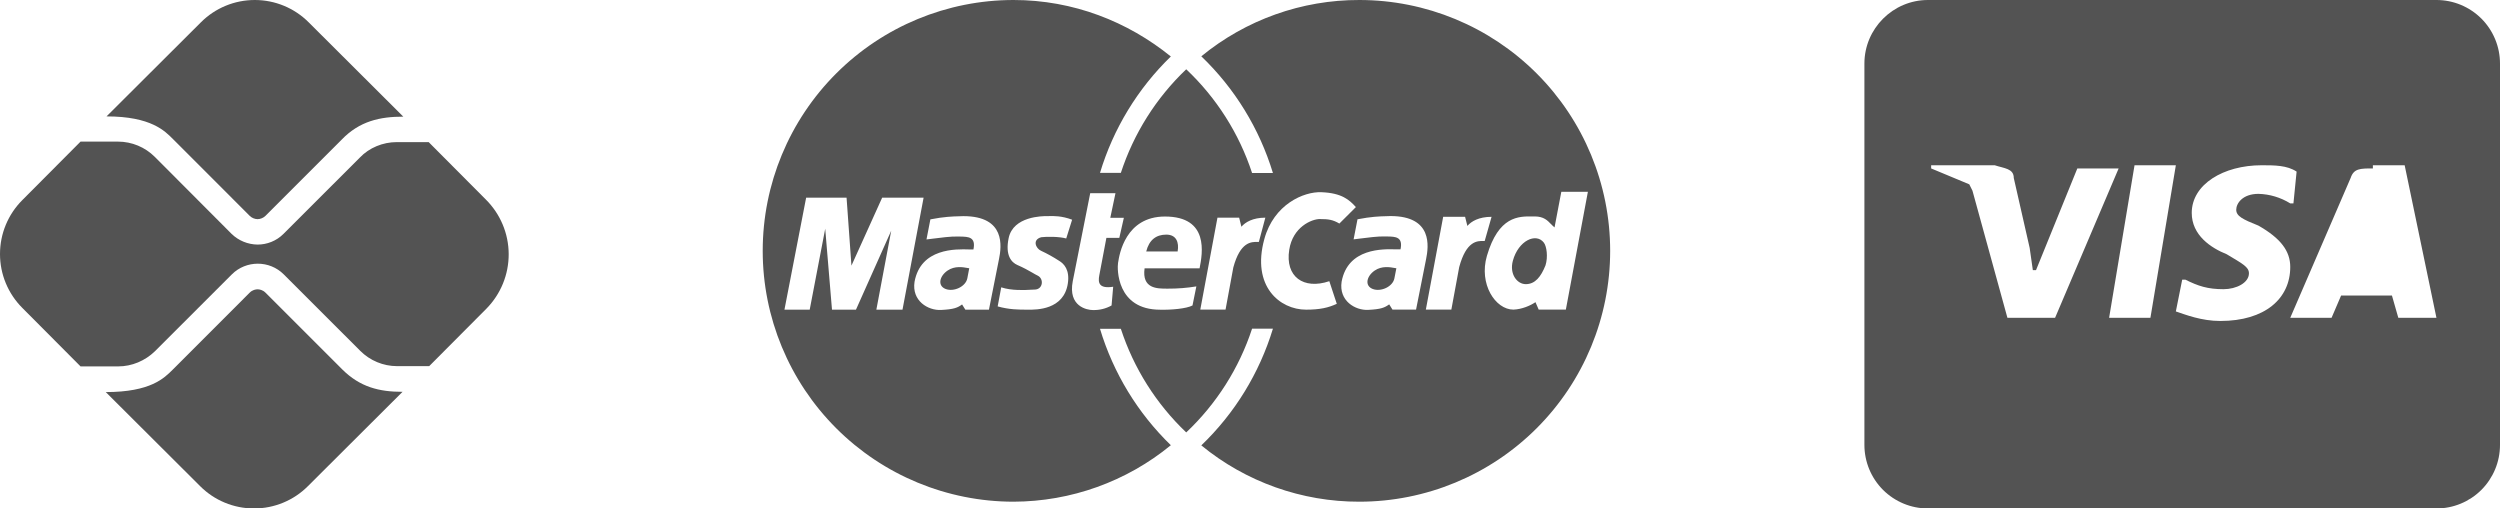
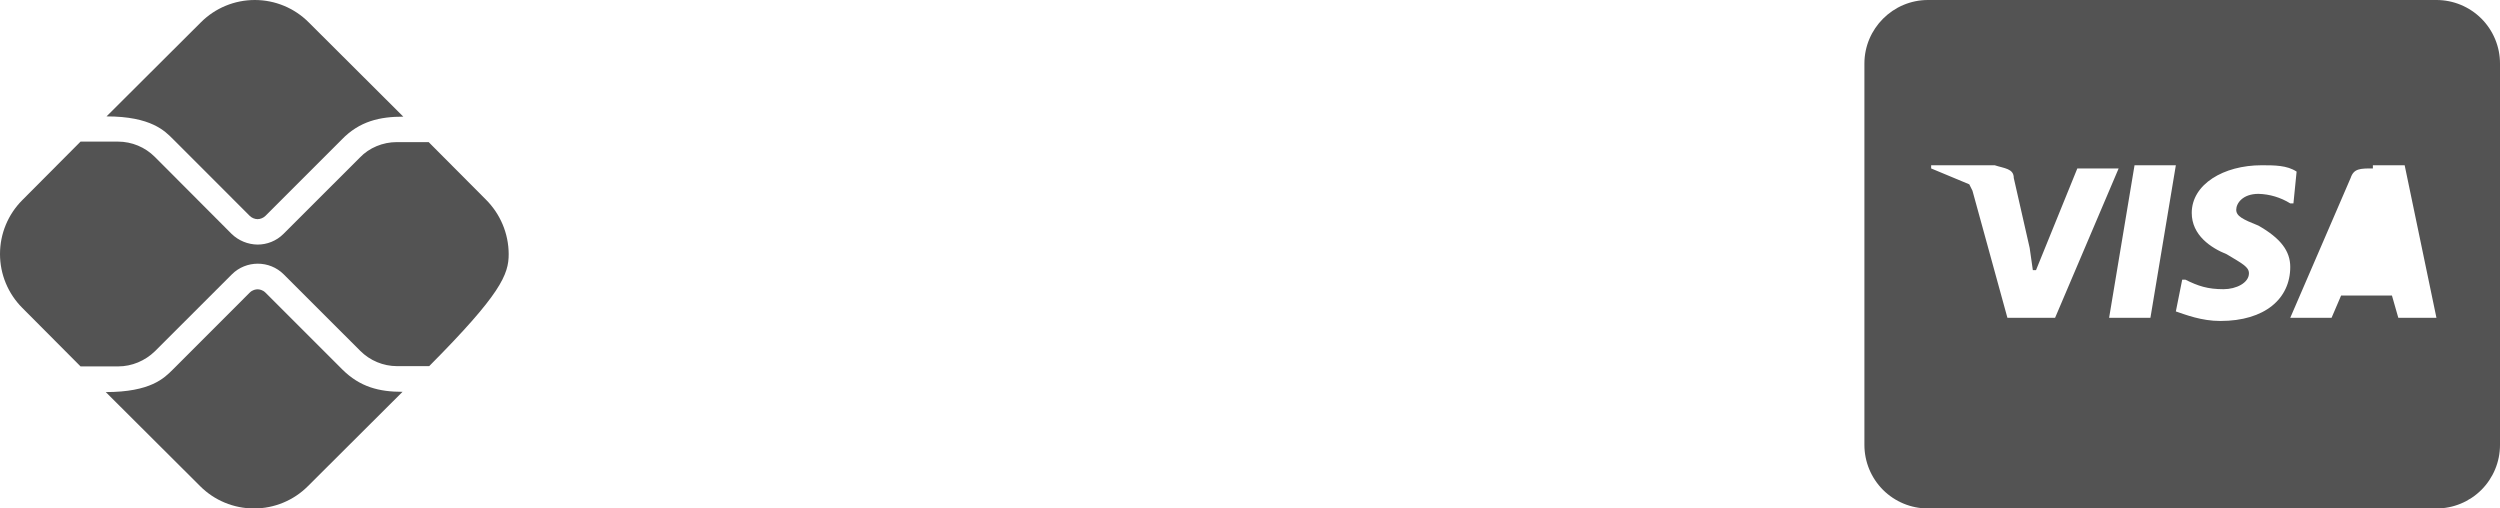
<svg xmlns="http://www.w3.org/2000/svg" width="59" height="12" viewBox="0 0 59 12" fill="none">
  <path fill-rule="evenodd" clip-rule="evenodd" d="M44 1.5C44 0.675 44.675 0 45.5 0H57.5C57.898 0 58.279 0.158 58.561 0.439C58.842 0.721 59 1.102 59 1.5V10.5C59 10.898 58.842 11.279 58.561 11.561C58.279 11.842 57.898 12 57.5 12H45.5C45.102 12 44.721 11.842 44.439 11.561C44.158 11.279 44 10.898 44 10.5V1.5ZM53.375 3.9C53.675 3.9 53.975 3.9 54.2 4.05L54.125 4.8H54.05C53.824 4.66 53.566 4.582 53.3 4.575C52.925 4.575 52.775 4.8 52.775 4.95C52.775 5.1 52.925 5.175 53.3 5.325C53.825 5.625 54.05 5.925 54.05 6.3C54.05 7.05 53.45 7.575 52.4 7.575C51.95 7.575 51.575 7.425 51.35 7.35L51.5 6.6H51.575C51.875 6.75 52.1 6.825 52.475 6.825C52.775 6.825 53.075 6.675 53.075 6.45C53.075 6.3 52.925 6.225 52.55 6C52.175 5.85 51.725 5.55 51.725 5.025C51.725 4.35 52.475 3.9 53.375 3.9ZM56 3.9H56.75L57.5 7.5H56.6L56.45 6.975H55.25L55.025 7.5H54.05L55.475 4.2C55.55 3.975 55.7 3.975 56 3.975V3.9ZM51.35 3.9H50.375L49.775 7.5H50.75L51.35 3.9ZM47.975 6.375L47.9 5.85L47.525 4.2C47.525 3.975 47.3 3.975 47.075 3.9H45.575V3.975L46.475 4.35L46.55 4.5L47.375 7.5H48.5L50 3.975H49.025L48.05 6.375H47.975Z" fill="#535353" />
-   <path d="M27.051 5.934H27.792C27.83 5.72 27.762 5.537 27.525 5.537C27.288 5.537 27.12 5.659 27.051 5.934ZM22.874 6.331L22.837 6.325C22.727 6.305 22.533 6.269 22.363 6.385C22.172 6.515 22.118 6.743 22.317 6.82C22.508 6.893 22.79 6.767 22.829 6.568L22.874 6.331ZM36.474 6.262C36.536 6.064 36.502 5.816 36.436 5.728C36.253 5.484 35.832 5.677 35.703 6.156C35.619 6.469 35.803 6.706 36.009 6.706C36.23 6.706 36.367 6.53 36.474 6.262ZM32.954 6.331L32.917 6.325C32.807 6.305 32.612 6.269 32.443 6.385C32.252 6.515 32.198 6.743 32.397 6.82C32.588 6.893 32.87 6.767 32.908 6.568L32.954 6.331Z" fill="#535353" />
-   <path d="M32.08 1.63758e-05C33.65 1.63758e-05 35.156 0.624 36.266 1.734C37.376 2.844 38 4.35 38 5.92C38 7.49 37.376 8.996 36.266 10.106C35.156 11.216 33.65 11.84 32.08 11.84C30.721 11.843 29.402 11.373 28.351 10.511C29.141 9.753 29.723 8.804 30.041 7.757H29.549C29.243 8.69 28.709 9.531 27.995 10.205C27.286 9.531 26.756 8.69 26.452 7.76H25.96C26.274 8.803 26.85 9.749 27.632 10.507C26.585 11.366 25.274 11.836 23.92 11.84C22.35 11.84 20.844 11.216 19.734 10.106C18.624 8.996 18 7.49 18 5.92C18 4.35 18.624 2.844 19.734 1.734C20.844 0.624 22.35 1.63758e-05 23.92 1.63758e-05C25.33 1.63758e-05 26.615 0.51 27.632 1.333C26.85 2.091 26.274 3.037 25.96 4.08H26.452C26.756 3.15 27.286 2.309 27.995 1.635C28.709 2.309 29.243 3.15 29.549 4.083H30.041C29.723 3.036 29.141 2.087 28.351 1.329C29.402 0.467 30.721 -0.003 32.081 1.63758e-05M34.059 5.116L33.65 7.306H34.252L34.437 6.304C34.605 5.682 34.864 5.684 35.016 5.687H35.039L35.201 5.117C34.9 5.117 34.722 5.224 34.63 5.332L34.576 5.116H34.059ZM26.325 4.56H25.729L25.317 6.637C25.202 7.232 25.653 7.317 25.79 7.317C25.945 7.322 26.098 7.285 26.233 7.209L26.271 6.767C25.928 6.82 25.912 6.667 25.943 6.499L26.111 5.613H26.416L26.523 5.14H26.203L26.325 4.56ZM27.493 5.11C26.56 5.11 26.417 6.007 26.389 6.187L26.386 6.201C26.363 6.339 26.348 7.309 27.379 7.309C27.631 7.316 27.997 7.286 28.143 7.209L28.234 6.759C28.012 6.796 27.787 6.813 27.562 6.812H27.542C27.304 6.812 26.946 6.813 27.012 6.332H28.31C28.38 5.98 28.54 5.11 27.493 5.11ZM25.302 5.185C25.055 5.091 24.855 5.097 24.752 5.1H24.709C24.608 5.1 23.912 5.1 23.804 5.62C23.72 6.025 23.868 6.192 24.01 6.254C24.16 6.319 24.267 6.38 24.358 6.432C24.405 6.46 24.449 6.485 24.492 6.506C24.642 6.581 24.615 6.834 24.415 6.834L24.343 6.837C24.189 6.846 23.875 6.863 23.629 6.781L23.545 7.231C23.82 7.308 24.041 7.308 24.247 7.308H24.27C24.455 7.31 25.107 7.316 25.201 6.689C25.25 6.369 25.11 6.223 24.995 6.155C24.858 6.066 24.716 5.987 24.568 5.918C24.446 5.864 24.354 5.658 24.575 5.598C24.713 5.582 24.995 5.582 25.163 5.628L25.302 5.185ZM21.797 4.665H20.819L20.094 6.269L19.979 4.665H19.025L18.513 7.308H19.109L19.475 5.398L19.635 7.308H20.201L21.033 5.444L20.682 7.308H21.299L21.797 4.665ZM21.865 5.651L22.009 5.633C22.189 5.61 22.45 5.576 22.606 5.582L22.666 5.583C22.853 5.587 23.035 5.591 22.973 5.887C22.952 5.888 22.919 5.888 22.873 5.887C22.56 5.877 21.729 5.852 21.583 6.651C21.514 7.101 21.903 7.331 22.209 7.315C22.514 7.3 22.599 7.262 22.705 7.185L22.782 7.308H23.339L23.576 6.116C23.637 5.819 23.736 5.101 22.736 5.101L22.64 5.104C22.478 5.108 22.28 5.114 21.957 5.177L21.865 5.651ZM31.151 5.17C31.35 5.17 31.456 5.185 31.609 5.276L31.999 4.887C31.846 4.719 31.67 4.554 31.182 4.536C30.769 4.52 30.062 4.821 29.838 5.643C29.532 6.758 30.204 7.308 30.823 7.308C31.151 7.308 31.35 7.262 31.548 7.17L31.372 6.636C30.762 6.842 30.326 6.529 30.426 5.895C30.509 5.359 30.952 5.169 31.151 5.169M36.603 5.288C36.523 5.204 36.431 5.108 36.221 5.108H36.167C35.839 5.104 35.366 5.099 35.091 6.039C34.897 6.702 35.29 7.307 35.717 7.307C35.916 7.299 36.114 7.215 36.237 7.131L36.313 7.307H36.954L37.474 4.527H36.847L36.687 5.367C36.657 5.342 36.629 5.315 36.603 5.287M31.945 5.649L32.089 5.631C32.269 5.608 32.529 5.574 32.686 5.58L32.746 5.581C32.933 5.585 33.115 5.589 33.052 5.885C33.032 5.886 32.999 5.886 32.952 5.885C32.64 5.875 31.809 5.85 31.662 6.649C31.594 7.099 31.983 7.329 32.289 7.313C32.594 7.298 32.678 7.26 32.785 7.183L32.862 7.306H33.419L33.656 6.114C33.716 5.817 33.816 5.099 32.816 5.099L32.72 5.102C32.558 5.106 32.36 5.112 32.037 5.175L31.945 5.649ZM28.732 5.137L28.327 7.306H28.923L29.106 6.313C29.271 5.703 29.532 5.707 29.682 5.709H29.709L29.862 5.137C29.565 5.137 29.389 5.244 29.297 5.351L29.244 5.137H28.732Z" fill="#535353" />
  <path d="M8.072 8.713L6.265 6.906C6.199 6.84 6.121 6.828 6.079 6.828C6.037 6.828 5.959 6.84 5.893 6.906L4.081 8.719C3.876 8.923 3.558 9.253 2.496 9.253L4.723 11.473C5.06 11.811 5.518 12 5.995 12C6.472 12 6.93 11.811 7.267 11.473L9.5 9.247C8.954 9.247 8.498 9.139 8.072 8.713ZM4.081 3.281L5.893 5.094C5.941 5.142 6.013 5.172 6.079 5.172C6.145 5.172 6.217 5.142 6.265 5.094L8.06 3.299C8.486 2.855 8.972 2.753 9.518 2.753L7.285 0.527C6.948 0.189 6.49 0 6.013 0C5.536 0 5.078 0.189 4.741 0.527L2.514 2.747C3.57 2.747 3.894 3.095 4.081 3.281Z" fill="#535353" />
-   <path d="M11.467 4.71L10.117 3.354H9.361C9.037 3.354 8.713 3.486 8.491 3.72L6.69 5.52C6.522 5.688 6.3 5.772 6.078 5.772C5.849 5.769 5.63 5.679 5.466 5.52L3.653 3.702C3.425 3.474 3.113 3.342 2.783 3.342H1.901L0.527 4.722C0.189 5.06 0 5.517 0 5.995C0 6.472 0.189 6.929 0.527 7.267L1.901 8.647H2.789C3.113 8.647 3.425 8.515 3.659 8.287L5.472 6.475C5.64 6.307 5.862 6.223 6.084 6.223C6.306 6.223 6.528 6.307 6.696 6.475L8.503 8.281C8.731 8.509 9.043 8.641 9.373 8.641H10.129L11.479 7.285C11.818 6.941 12.007 6.478 12.005 5.995C12.003 5.512 11.809 5.051 11.467 4.71Z" fill="#535353" />
+   <path d="M11.467 4.71L10.117 3.354H9.361C9.037 3.354 8.713 3.486 8.491 3.72L6.69 5.52C6.522 5.688 6.3 5.772 6.078 5.772C5.849 5.769 5.63 5.679 5.466 5.52L3.653 3.702C3.425 3.474 3.113 3.342 2.783 3.342H1.901L0.527 4.722C0.189 5.06 0 5.517 0 5.995C0 6.472 0.189 6.929 0.527 7.267L1.901 8.647H2.789C3.113 8.647 3.425 8.515 3.659 8.287L5.472 6.475C5.64 6.307 5.862 6.223 6.084 6.223C6.306 6.223 6.528 6.307 6.696 6.475L8.503 8.281C8.731 8.509 9.043 8.641 9.373 8.641H10.129C11.818 6.941 12.007 6.478 12.005 5.995C12.003 5.512 11.809 5.051 11.467 4.71Z" fill="#535353" />
</svg>